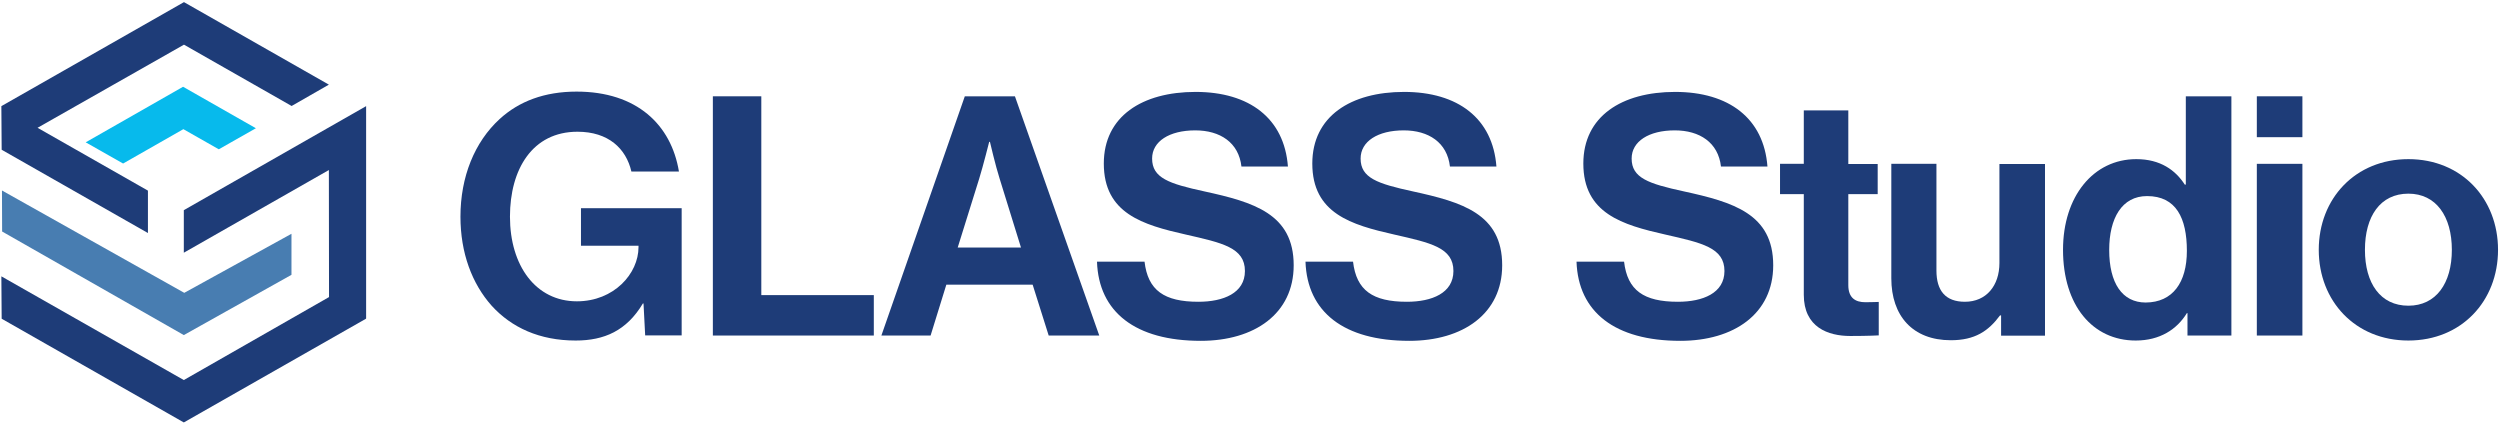
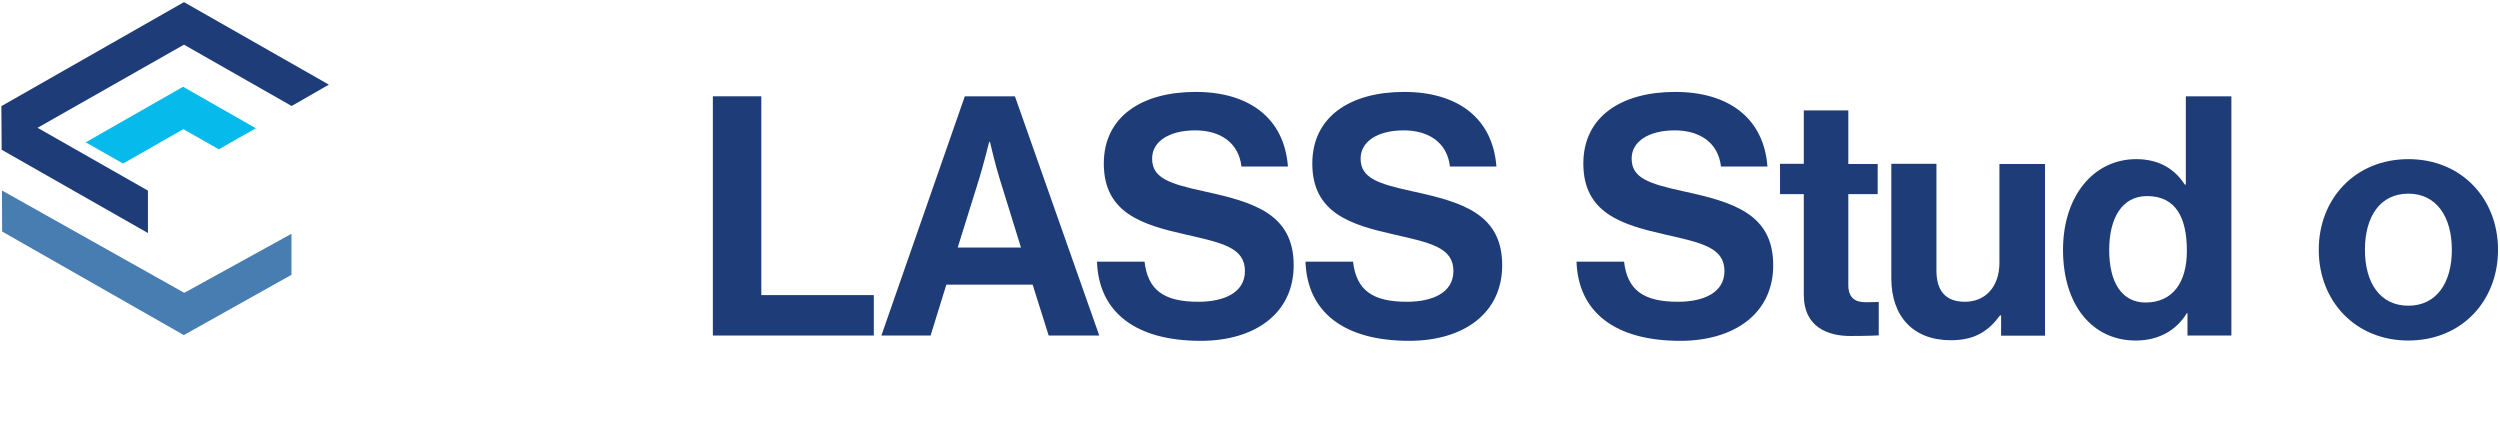
<svg xmlns="http://www.w3.org/2000/svg" version="1.1" id="Layer_1" x="0px" y="0px" viewBox="0 0 1651.1 280" style="enable-background:new 0 0 1651.1 280;" xml:space="preserve">
  <style type="text/css">
	.st0{fill:#07BAEC;}
	.st1{fill:#1E3C78;}
	.st2{fill:#487DB1;}
</style>
  <polygon class="st0" points="169,84.7 120.9,57.3 56.6,94 81.3,108 121.1,85.3 144.5,98.6 " />
-   <polygon class="st1" points="241.8,70.1 121.4,138.8 121.4,166.9 217.2,112.3 217.3,196.2 121.4,251 121.4,251 0.9,182.5 1.1,210.5   121.4,279 121.4,279 241.7,210.5 241.7,210.4 241.8,210.3 " />
  <polygon class="st2" points="121.7,193.4 1.3,125.8 1.4,152.9 121.4,221.3 192.5,181.5 192.5,154.4 " />
  <polygon class="st1" points="121.5,1.4 0.9,70.1 1.1,98.9 97.7,153.9 97.7,125.9 24.8,84.4 121.5,29.5 192.6,70 217.2,55.9 " />
  <g>
-     <path class="st1" d="M425,200.4h-0.4c-10.8,18.1-25.6,24.5-44.4,24.5c-23.9,0-42.4-8.6-55.5-23c-13-14.6-20.6-34.9-20.6-58.8   c0-26.3,9.3-49.3,25.9-64.5c12.8-11.7,29.6-18.1,50.8-18.1c39.8,0,62.5,21.9,67.6,52.8H417C413.5,98.1,401.8,87,381.4,87   c-29.8,0-44.6,24.8-44.6,56.1c0,32.3,17,55.9,44.2,55.9c24.5,0,40.7-18.3,40.7-35.8v-0.9h-38v-24.8h66.5v84h-24.1L425,200.4z" />
    <path class="st1" d="M470.8,63.6h32v131.3h74.3v26.7H470.8V63.6z" />
    <path class="st1" d="M637.2,63.6h33.1l55.7,158h-33.4L682,188h-57l-10.4,33.6h-32.5L637.2,63.6z M632.5,163.5h41.8L660.2,118   c-2.7-8.4-6.4-24.3-6.4-24.3h-0.5c0,0-4,15.9-6.6,24.3L632.5,163.5z" />
    <path class="st1" d="M724.5,172.8h31.4c2.2,19,13,26.5,35.6,26.5c16.4,0,30.7-5.7,30.7-20.3c0-15.5-15-18.6-39.1-24.1   C754.8,148.5,729,141,729,108c0-31.2,25.4-47.3,60.6-47.3c35.6,0,58.6,17.5,61,49.3h-30.7c-1.8-15.9-14.1-23.9-30.5-23.9   c-17.2,0-28.5,7.3-28.5,18.6c0,12.8,11,16.6,34.5,21.7c32.5,7.1,59,14.8,59,48.8c0,32-25.9,49.9-61.4,49.9   C749.9,225.1,725.6,206.1,724.5,172.8z" />
    <path class="st1" d="M862.2,172.8h31.4c2.2,19,13,26.5,35.6,26.5c16.4,0,30.7-5.7,30.7-20.3c0-15.5-15-18.6-39.1-24.1   c-28.3-6.4-54.1-13.9-54.1-46.9c0-31.2,25.4-47.3,60.6-47.3c35.6,0,58.6,17.5,61,49.3h-30.7c-1.8-15.9-14.1-23.9-30.5-23.9   c-17.2,0-28.5,7.3-28.5,18.6c0,12.8,11,16.6,34.5,21.7c32.5,7.1,59,14.8,59,48.8c0,32-25.9,49.9-61.4,49.9   C887.6,225.1,863.3,206.1,862.2,172.8z" />
    <path class="st1" d="M1041.2,172.8h31.4c2.2,19,13,26.5,35.6,26.5c16.4,0,30.7-5.7,30.7-20.3c0-15.5-15-18.6-39.1-24.1   c-28.3-6.4-54.1-13.9-54.1-46.9c0-31.2,25.4-47.3,60.6-47.3c35.6,0,58.6,17.5,61,49.3h-30.7c-1.8-15.9-14.1-23.9-30.5-23.9   c-17.2,0-28.5,7.3-28.5,18.6c0,12.8,11,16.6,34.5,21.7c32.5,7.1,59,14.8,59,48.8c0,32-25.9,49.9-61.4,49.9   C1066.6,225.1,1042.3,206.1,1041.2,172.8z" />
    <path class="st1" d="M1175.6,108.2h15.7V72.9h29.4v35.4h19.4v19.9h-19.4v60.1c0,8.4,4.6,11.3,11.3,11.3c3.8,0,8.8-0.2,8.8-0.2v22.1   c0,0-6.9,0.4-18.8,0.4c-14.6,0-30.7-5.7-30.7-27.2v-66.5h-15.7L1175.6,108.2L1175.6,108.2z" />
    <path class="st1" d="M1321.6,221.6v-13.3h-0.7c-7.7,10.4-16.6,16.4-32.5,16.4c-25.2,0-39.3-16.1-39.3-40.9v-75.6h29.8v70.5   c0,13.3,6,20.6,18.8,20.6c14.1,0,22.8-10.6,22.8-25.6v-65.4h30.1v113.4h-29V221.6z" />
    <path class="st1" d="M1362.5,165c0-35.4,20.1-59.9,48.4-59.9c15.9,0,25.9,7.3,32,16.8h0.7V63.6h30.1v158h-29v-14.8h-0.4   c-6.6,10.8-17.9,18.1-33.8,18.1C1382,224.9,1362.5,201.7,1362.5,165z M1444.3,165.7c0-21.7-7.1-36.2-26.3-36.2   c-16.6,0-25,14.6-25,35.6c0,21.9,8.6,34.7,24.1,34.7C1435,199.7,1444.3,186.5,1444.3,165.7z" />
-     <path class="st1" d="M1490.5,63.6h30.1v27h-30.1V63.6z M1490.5,108.2h30.1v113.4h-30.1V108.2z" />
    <path class="st1" d="M1531.4,165c0-33.8,24.1-59.9,59.2-59.9s59.2,26.1,59.2,59.9s-24.1,59.9-59.2,59.9S1531.4,198.8,1531.4,165z    M1619.3,165c0-22.1-10.4-37.1-28.7-37.1c-18.6,0-28.7,15-28.7,37.1s10.2,36.9,28.7,36.9C1608.9,201.9,1619.3,187.1,1619.3,165z" />
  </g>
</svg>